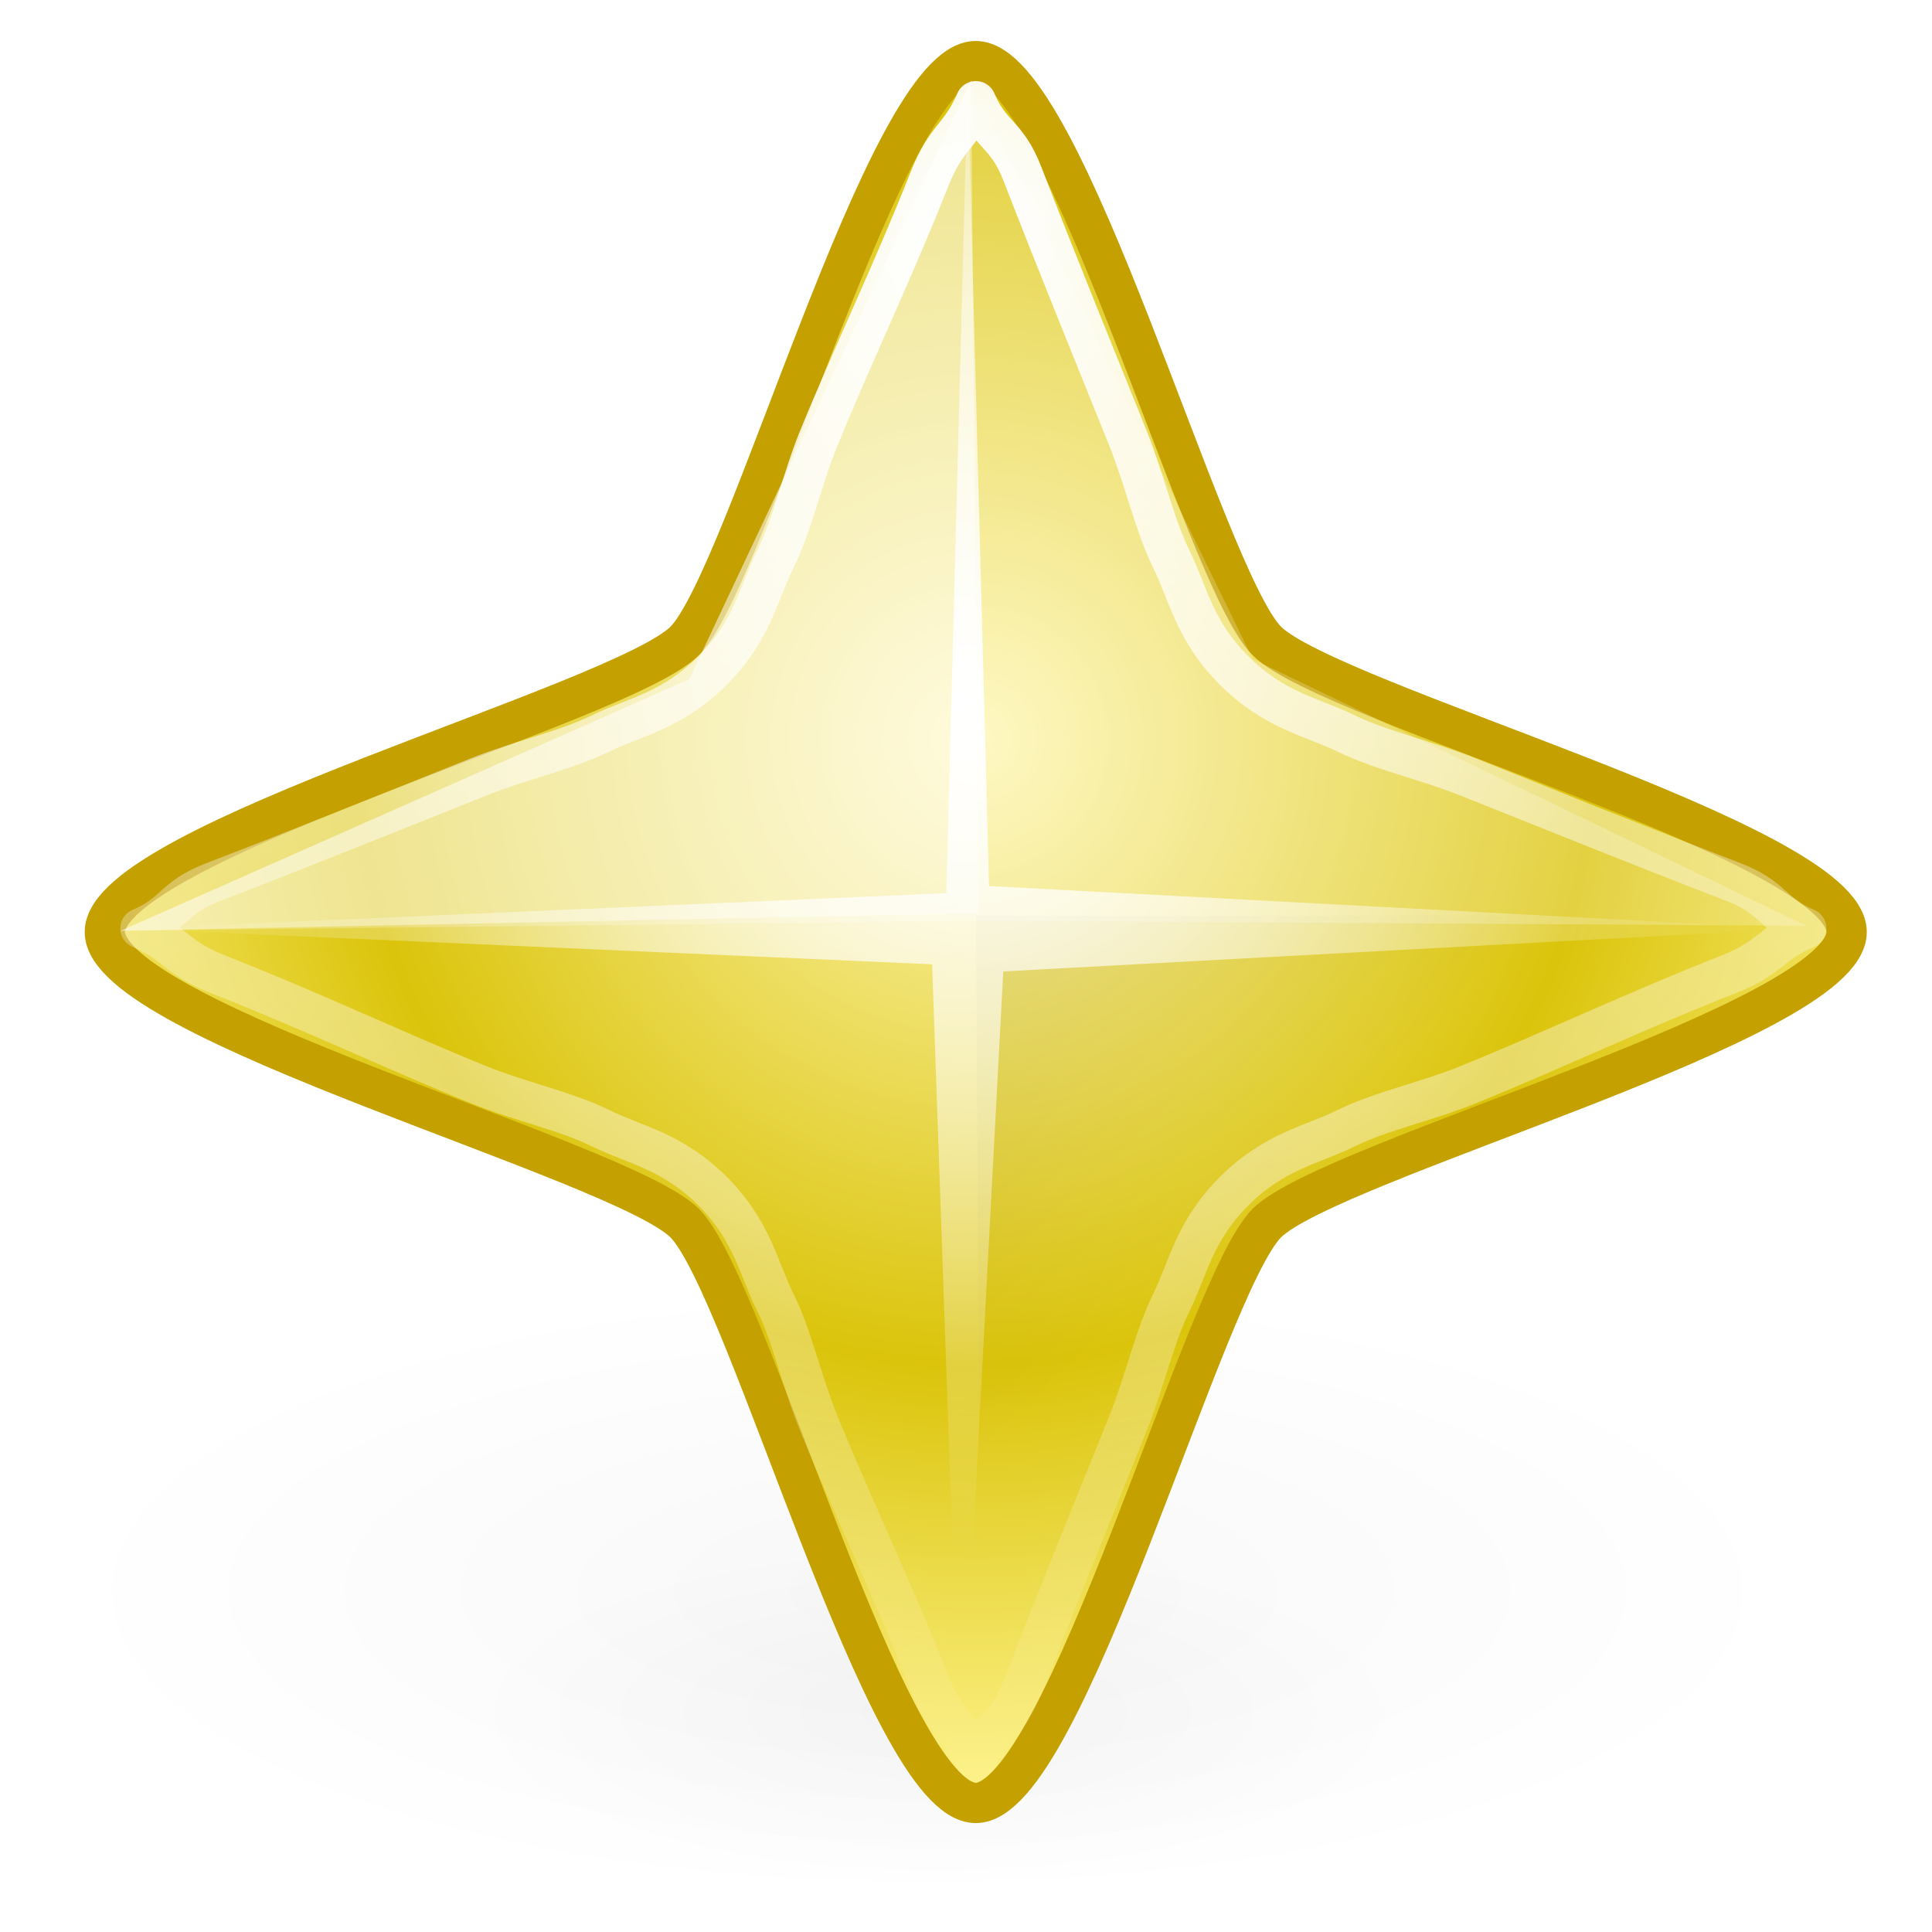
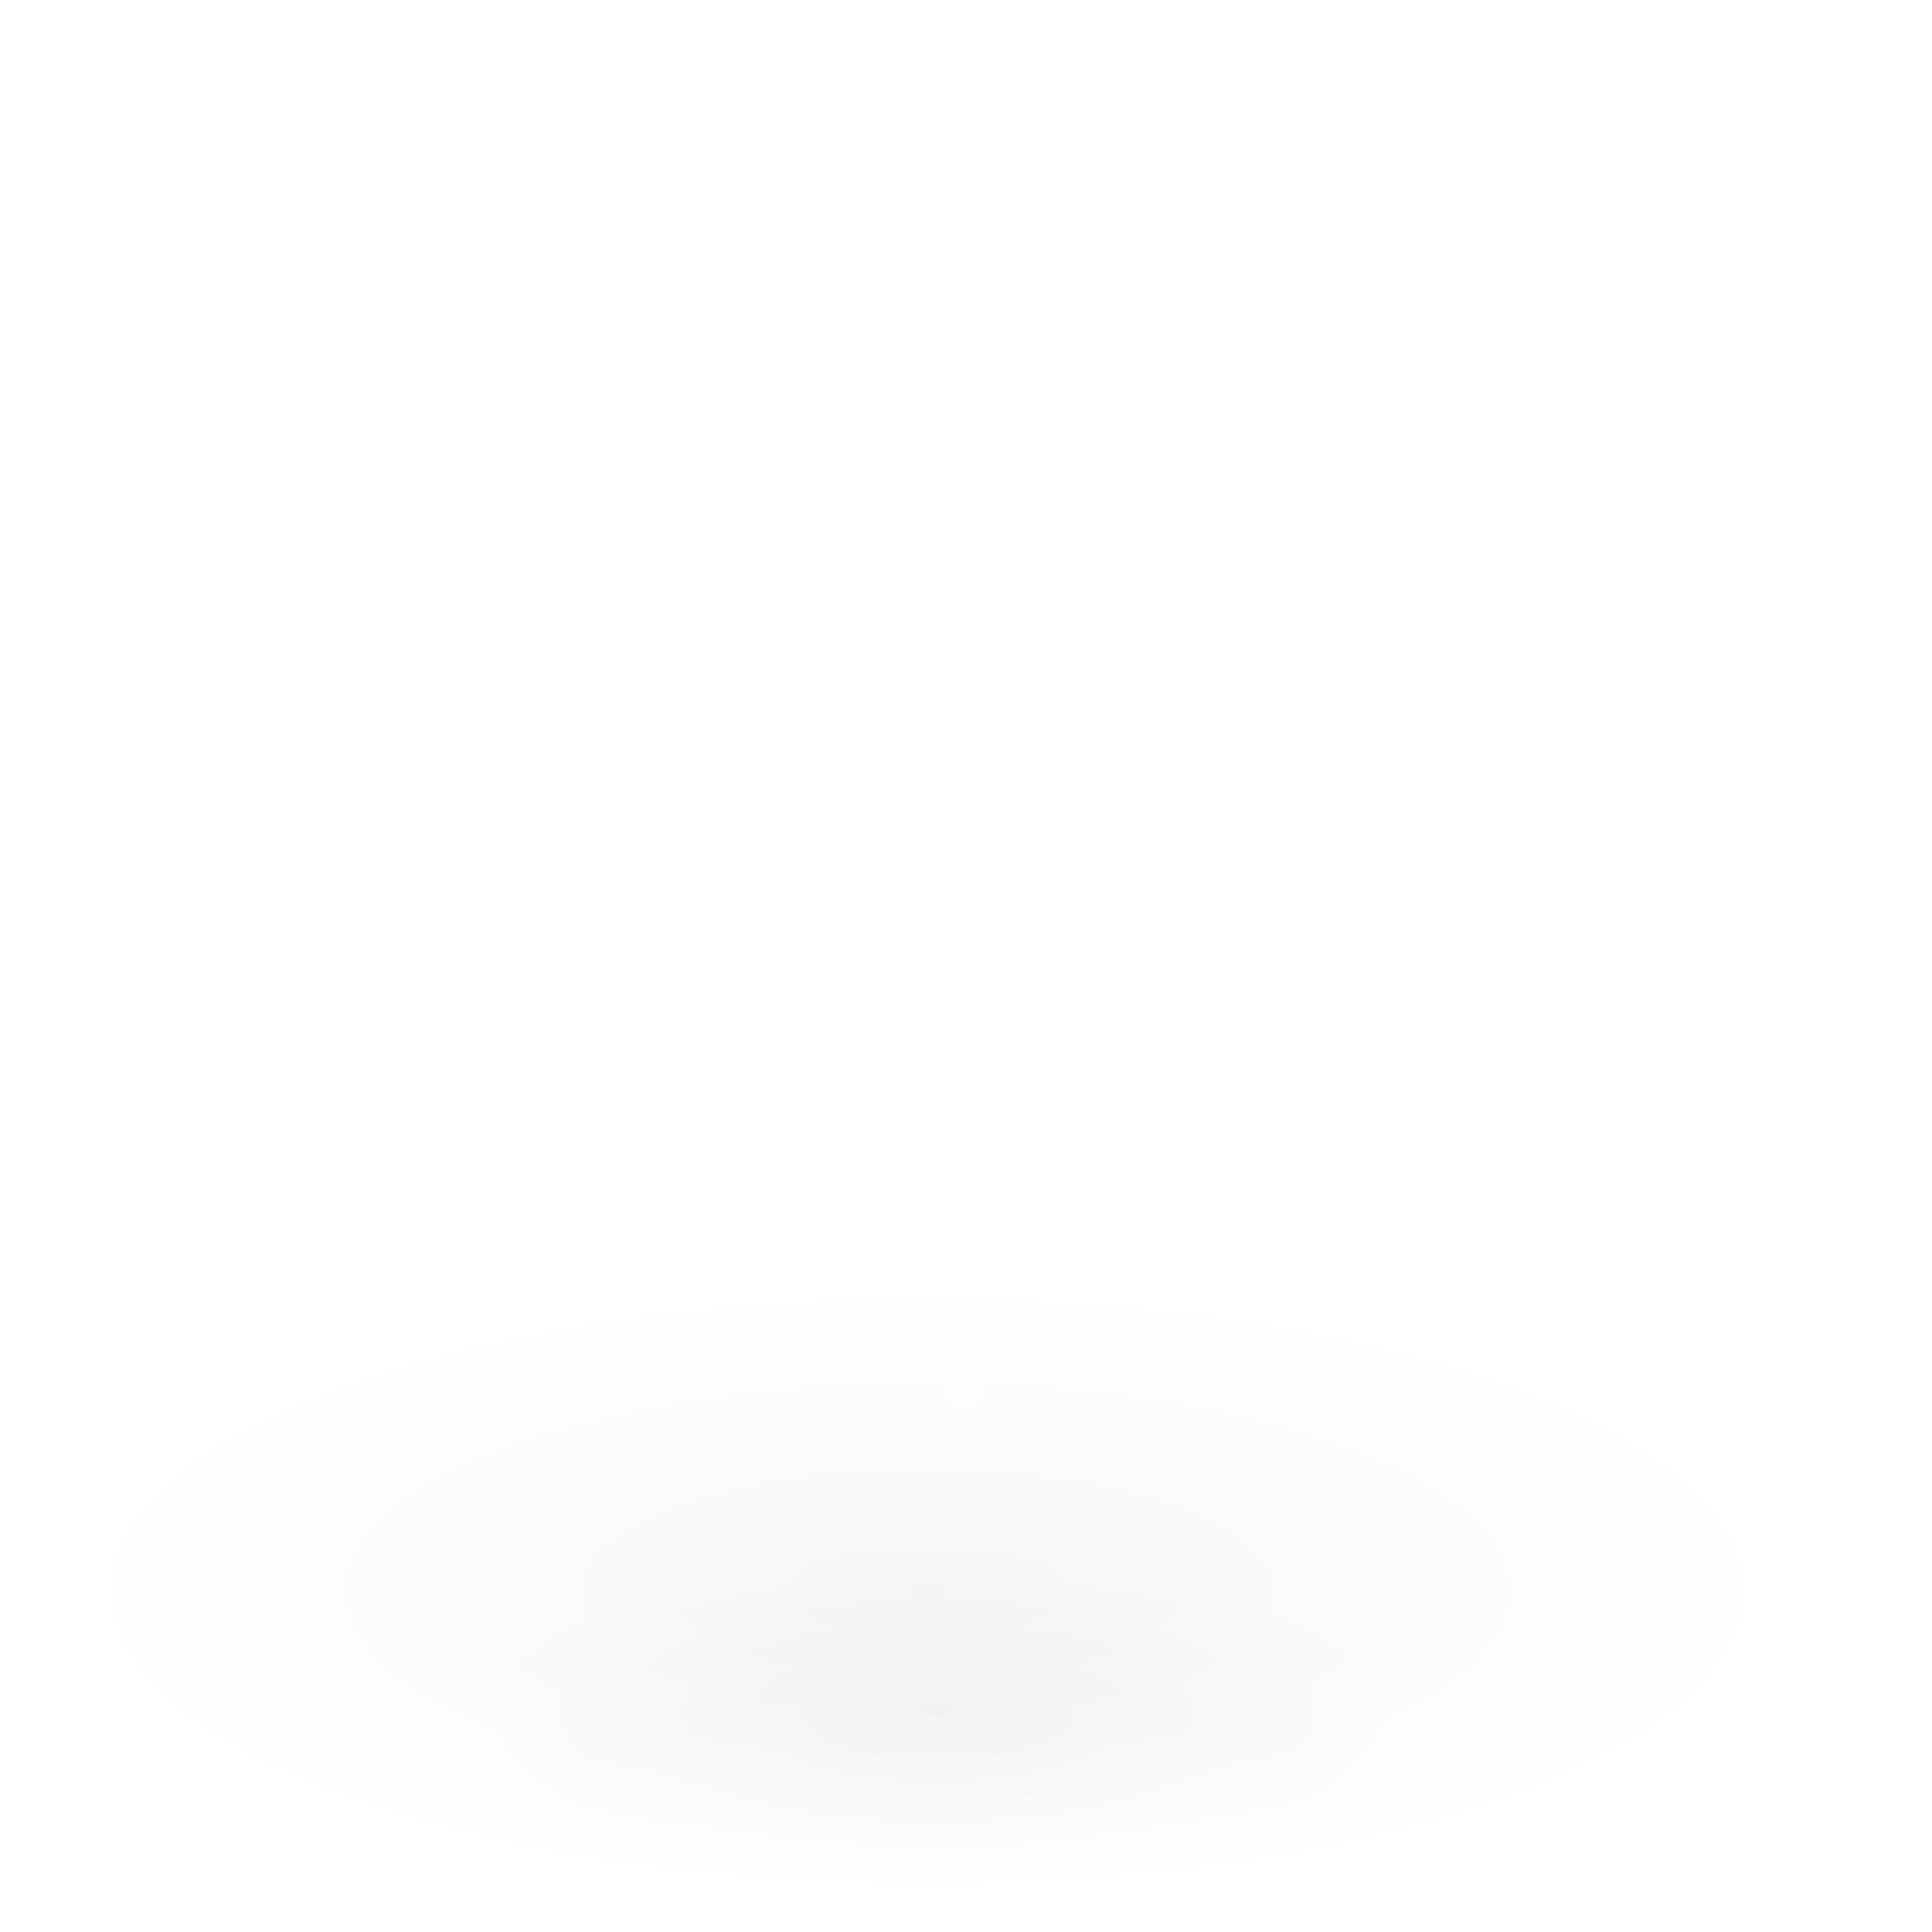
<svg xmlns="http://www.w3.org/2000/svg" xmlns:ns1="http://sodipodi.sourceforge.net/DTD/sodipodi-0.dtd" xmlns:ns2="http://www.inkscape.org/namespaces/inkscape" xmlns:xlink="http://www.w3.org/1999/xlink" width="48" height="48" id="svg2" ns1:version="0.32" ns2:version="0.45" version="1.0" ns1:docname="help-about.svg" ns2:output_extension="org.inkscape.output.svg.inkscape" ns1:docbase="/home/dobey/Projects/gnome-icon-theme/scalable/actions">
  <defs id="defs4">
    <linearGradient ns2:collect="always" id="linearGradient5612">
      <stop style="stop-color:#ffffff;stop-opacity:1;" offset="0" id="stop5614" />
      <stop style="stop-color:#ffffff;stop-opacity:0;" offset="1" id="stop5616" />
    </linearGradient>
    <linearGradient ns2:collect="always" id="linearGradient5602">
      <stop style="stop-color:#000000;stop-opacity:1;" offset="0" id="stop5604" />
      <stop style="stop-color:#000000;stop-opacity:0;" offset="1" id="stop5606" />
    </linearGradient>
    <linearGradient ns2:collect="always" id="linearGradient5420">
      <stop style="stop-color:#000000;stop-opacity:1;" offset="0" id="stop5422" />
      <stop style="stop-color:#000000;stop-opacity:0;" offset="1" id="stop5424" />
    </linearGradient>
    <linearGradient ns2:collect="always" id="linearGradient5211">
      <stop style="stop-color:#ffffff;stop-opacity:1;" offset="0" id="stop5213" />
      <stop style="stop-color:#ffffff;stop-opacity:0;" offset="1" id="stop5215" />
    </linearGradient>
    <linearGradient id="linearGradient5195">
      <stop id="stop5199" offset="0" style="stop-color:#fef6b3;stop-opacity:1;" />
      <stop style="stop-color:#dbc40b;stop-opacity:1" offset="0.583" id="stop5205" />
      <stop id="stop5197" offset="1" style="stop-color:#fff48f;stop-opacity:1;" />
    </linearGradient>
    <radialGradient ns2:collect="always" xlink:href="#linearGradient5195" id="radialGradient5209" gradientUnits="userSpaceOnUse" gradientTransform="matrix(1.142,-1.6676192e-2,1.6800771e-2,1.15,-1.232,-0.232)" cx="7.955" cy="5.938" fx="7.955" fy="5.938" r="7.668" />
    <radialGradient ns2:collect="always" xlink:href="#linearGradient5420" id="radialGradient5426" cx="11" cy="18.125" fx="11" fy="18.125" r="5.25" gradientTransform="matrix(1,0,0,0.5,0,9.062)" gradientUnits="userSpaceOnUse" />
    <filter ns2:collect="always" x="-0.195" width="1.39" y="-0.39" height="1.781" id="filter5532">
      <feGaussianBlur ns2:collect="always" stdDeviation="0.854" id="feGaussianBlur5534" />
    </filter>
    <radialGradient ns2:collect="always" xlink:href="#linearGradient5211" id="radialGradient5536" gradientUnits="userSpaceOnUse" gradientTransform="matrix(6.93,0,0,6.902,-30.928,-27.879)" cx="7.953" cy="4.858" fx="7.953" fy="4.858" r="5.734" />
    <radialGradient ns2:collect="always" xlink:href="#linearGradient5420" id="radialGradient5576" gradientUnits="userSpaceOnUse" gradientTransform="matrix(1,0,0,0.5,0,9.062)" cx="11" cy="18.125" fx="11" fy="18.125" r="5.25" />
    <linearGradient ns2:collect="always" xlink:href="#linearGradient5602" id="linearGradient5608" x1="24.25" y1="21.438" x2="31.75" y2="29.312" gradientUnits="userSpaceOnUse" />
    <radialGradient ns2:collect="always" xlink:href="#linearGradient5612" id="radialGradient5618" cx="23.865" cy="17.513" fx="23.865" fy="17.513" r="20.683" gradientTransform="matrix(1,0,0,1.017,0,-0.394)" gradientUnits="userSpaceOnUse" />
  </defs>
  <ns1:namedview id="base" pagecolor="#ffffff" bordercolor="#e5e5e5" borderopacity="1" gridtolerance="10000" guidetolerance="10" objecttolerance="10" ns2:pageopacity="0.0" ns2:pageshadow="2" ns2:zoom="1" ns2:cx="59.635641" ns2:cy="20.659126" ns2:document-units="px" ns2:current-layer="layer1" width="48px" height="48px" borderlayer="true" ns2:showpageshadow="false" ns2:window-width="734" ns2:window-height="636" ns2:window-x="465" ns2:window-y="403">
    <ns2:grid type="xygrid" id="grid4598" />
  </ns1:namedview>
  <g ns2:label="Layer 1" ns2:groupmode="layer" id="layer1">
    <path transform="matrix(2.221,0,0,1.586,-1.145,13.787)" d="M 16.25,18.125 A 5.25,2.625 0 1 1 5.75,18.125 A 5.25,2.625 0 1 1 16.25,18.125 z" ns1:ry="2.625" ns1:rx="5.25" ns1:cy="18.125" ns1:cx="11" id="path5574" style="opacity:0.175;color:#000000;fill:url(#radialGradient5576);fill-opacity:1;fill-rule:nonzero;stroke:none;stroke-width:1px;stroke-linecap:butt;stroke-linejoin:miter;marker:none;marker-start:none;marker-mid:none;marker-end:none;stroke-miterlimit:4;stroke-dasharray:none;stroke-dashoffset:0;stroke-opacity:1;visibility:visible;display:inline;overflow:visible;filter:url(#filter5532);enable-background:accumulate" ns1:type="arc" />
-     <path ns1:type="arc" style="opacity:0.175;color:#000000;fill:url(#radialGradient5426);fill-opacity:1;fill-rule:nonzero;stroke:none;stroke-width:1px;stroke-linecap:butt;stroke-linejoin:miter;marker:none;marker-start:none;marker-mid:none;marker-end:none;stroke-miterlimit:4;stroke-dasharray:none;stroke-dashoffset:0;stroke-opacity:1;visibility:visible;display:inline;overflow:visible;filter:url(#filter5532);enable-background:accumulate" id="path5418" ns1:cx="11" ns1:cy="18.125" ns1:rx="5.25" ns1:ry="2.625" d="M 16.25,18.125 A 5.25,2.625 0 1 1 5.75,18.125 A 5.25,2.625 0 1 1 16.25,18.125 z" transform="matrix(4.089,0,0,2.919,-21.94,-13.38)" />
-     <path ns1:type="star" style="opacity:1;color:#000000;fill:url(#radialGradient5209);fill-opacity:1;fill-rule:nonzero;stroke:#c4a000;stroke-width:0.331px;stroke-linecap:butt;stroke-linejoin:miter;marker:none;marker-start:none;marker-mid:none;marker-end:none;stroke-miterlimit:4;stroke-dasharray:none;stroke-dashoffset:0;stroke-opacity:1;visibility:visible;display:inline;overflow:visible;enable-background:accumulate" id="path4596" ns1:sides="4" ns1:cx="7.9549513" ns1:cy="8.0450487" ns1:r1="7.1600018" ns1:r2="3.3845155" ns1:arg1="1.5707963" ns1:arg2="2.3561945" ns2:flatsided="false" ns2:rounded="0.13800197" ns2:randomized="0" d="M 7.955,15.205 C 7.219,15.205 6.082,10.959 5.562,10.438 C 5.041,9.918 0.795,8.781 0.795,8.045 C 0.795,7.309 5.041,6.172 5.562,5.652 C 6.082,5.131 7.219,0.885 7.955,0.885 C 8.691,0.885 9.828,5.131 10.348,5.652 C 10.869,6.172 15.115,7.309 15.115,8.045 C 15.115,8.781 10.869,9.918 10.348,10.438 C 9.828,10.959 8.691,15.205 7.955,15.205 z" transform="matrix(3.022,0,0,3.022,0.202,-1.156)" />
-     <path style="color:#000000;fill:none;fill-opacity:1;fill-rule:nonzero;stroke:url(#radialGradient5536);stroke-width:1;stroke-linecap:round;stroke-linejoin:round;marker:none;marker-start:none;marker-mid:none;marker-end:none;stroke-miterlimit:4;stroke-dasharray:none;stroke-dashoffset:0;stroke-opacity:1;visibility:visible;display:inline;overflow:visible;enable-background:accumulate" d="M 24.245,2.514 C 23.854,3.417 23.511,3.389 23.095,4.443 C 22.206,6.695 21.189,8.817 20.345,10.881 C 19.923,11.914 19.684,13.051 19.262,13.897 C 18.84,14.742 18.693,15.674 17.697,16.666 C 16.694,17.665 15.768,17.808 14.917,18.225 C 14.065,18.642 12.927,18.889 11.889,19.304 C 9.814,20.133 7.558,21.045 5.297,21.915 C 4.29,22.302 4.36,22.699 3.489,23.065 C 4.396,23.454 4.367,23.796 5.425,24.21 C 7.686,25.096 9.816,26.108 11.889,26.949 C 12.926,27.369 14.068,27.607 14.917,28.028 C 15.765,28.448 16.701,28.595 17.697,29.587 C 18.693,30.579 18.84,31.511 19.262,32.356 C 19.684,33.202 19.923,34.339 20.345,35.372 C 21.189,37.436 22.206,39.558 23.095,41.81 C 23.511,42.864 23.854,42.835 24.245,43.739 C 24.612,42.871 25.01,42.941 25.4,41.938 C 26.273,39.685 27.189,37.438 28.021,35.372 C 28.437,34.338 28.685,33.204 29.104,32.356 C 29.523,31.508 29.666,30.586 30.669,29.587 C 31.665,28.595 32.601,28.448 33.45,28.028 C 34.298,27.607 35.441,27.369 36.477,26.949 C 38.55,26.108 40.68,25.096 42.941,24.21 C 43.999,23.796 43.971,23.454 44.877,23.065 C 44.006,22.699 44.076,22.302 43.069,21.915 C 40.808,21.045 38.552,20.133 36.477,19.304 C 35.44,18.889 34.301,18.642 33.45,18.225 C 32.598,17.808 31.673,17.665 30.669,16.666 C 29.666,15.667 29.523,14.745 29.104,13.897 C 28.685,13.048 28.437,11.915 28.021,10.881 C 27.189,8.814 26.273,6.568 25.4,4.315 C 25.01,3.312 24.612,3.382 24.245,2.514 z" id="path5207" ns1:nodetypes="cssssssscssssssscssssssscsssssssc" />
-     <path style="opacity:0.223;color:#000000;fill:#ffffff;fill-opacity:1;fill-rule:nonzero;stroke:none;stroke-width:1;stroke-linecap:round;stroke-linejoin:round;marker:none;marker-start:none;marker-mid:none;marker-end:none;stroke-miterlimit:4;stroke-dasharray:none;stroke-dashoffset:0;stroke-opacity:1;visibility:visible;display:inline;overflow:visible;enable-background:accumulate" d="M 3,23.125 L 17.125,16.875 L 24.125,2 L 31.125,16.375 L 44.875,23 L 24.25,22.875 L 3,23.125 z" id="path5596" ns1:nodetypes="ccccccc" />
+     <path ns1:type="arc" style="opacity:0.175;color:#000000;fill:url(#radialGradient5426);fill-opacity:1;fill-rule:nonzero;stroke:none;stroke-width:1px;stroke-linecap:butt;stroke-linejoin:miter;marker:none;marker-start:none;marker-mid:none;marker-end:none;stroke-miterlimit:4;stroke-dasharray:none;stroke-dashoffset:0;stroke-opacity:1;visibility:visible;display:inline;overflow:visible;filter:url(#filter5532);enable-background:accumulate" id="path5418" ns1:cx="11" ns1:cy="18.125" ns1:rx="5.25" ns1:ry="2.625" d="M 16.25,18.125 A 5.25,2.625 0 1 1 5.75,18.125 A 5.25,2.625 0 1 1 16.25,18.125 " transform="matrix(4.089,0,0,2.919,-21.94,-13.38)" />
    <path ns1:nodetypes="ccccc" id="path5598" d="M 3,23.125 L 17.125,16.875 L 24.125,2 L 24.312,22.688 L 3,23.125 z" style="opacity:0.416;color:#000000;fill:#ffffff;fill-opacity:1;fill-rule:nonzero;stroke:none;stroke-width:1;stroke-linecap:round;stroke-linejoin:round;marker:none;marker-start:none;marker-mid:none;marker-end:none;stroke-miterlimit:4;stroke-dasharray:none;stroke-dashoffset:0;stroke-opacity:1;visibility:visible;display:inline;overflow:visible;enable-background:accumulate" />
-     <path style="opacity:0.072;color:#000000;fill:url(#linearGradient5608);fill-opacity:1;fill-rule:nonzero;stroke:none;stroke-width:1;stroke-linecap:round;stroke-linejoin:round;marker:none;marker-start:none;marker-mid:none;marker-end:none;stroke-miterlimit:4;stroke-dasharray:none;stroke-dashoffset:0;stroke-opacity:1;visibility:visible;display:inline;overflow:visible;enable-background:accumulate" d="M 24.375,44.375 L 24.25,22.75 L 45.25,22.75 L 31.125,30 L 24.375,44.375 z" id="path5600" />
    <path style="opacity:1;color:#000000;fill:url(#radialGradient5618);fill-opacity:1;fill-rule:nonzero;stroke:none;stroke-width:1;stroke-linecap:round;stroke-linejoin:round;marker:none;marker-start:none;marker-mid:none;marker-end:none;stroke-miterlimit:4;stroke-dasharray:none;stroke-dashoffset:0;stroke-opacity:1;visibility:visible;display:inline;overflow:visible;enable-background:accumulate" d="M 24.042,2.038 L 23.511,22.191 L 3.182,23.074 L 23.158,23.958 L 23.865,44.111 L 24.926,24.135 L 44.548,23.074 L 24.572,22.014 L 24.042,2.038 z" id="path5610" />
  </g>
</svg>